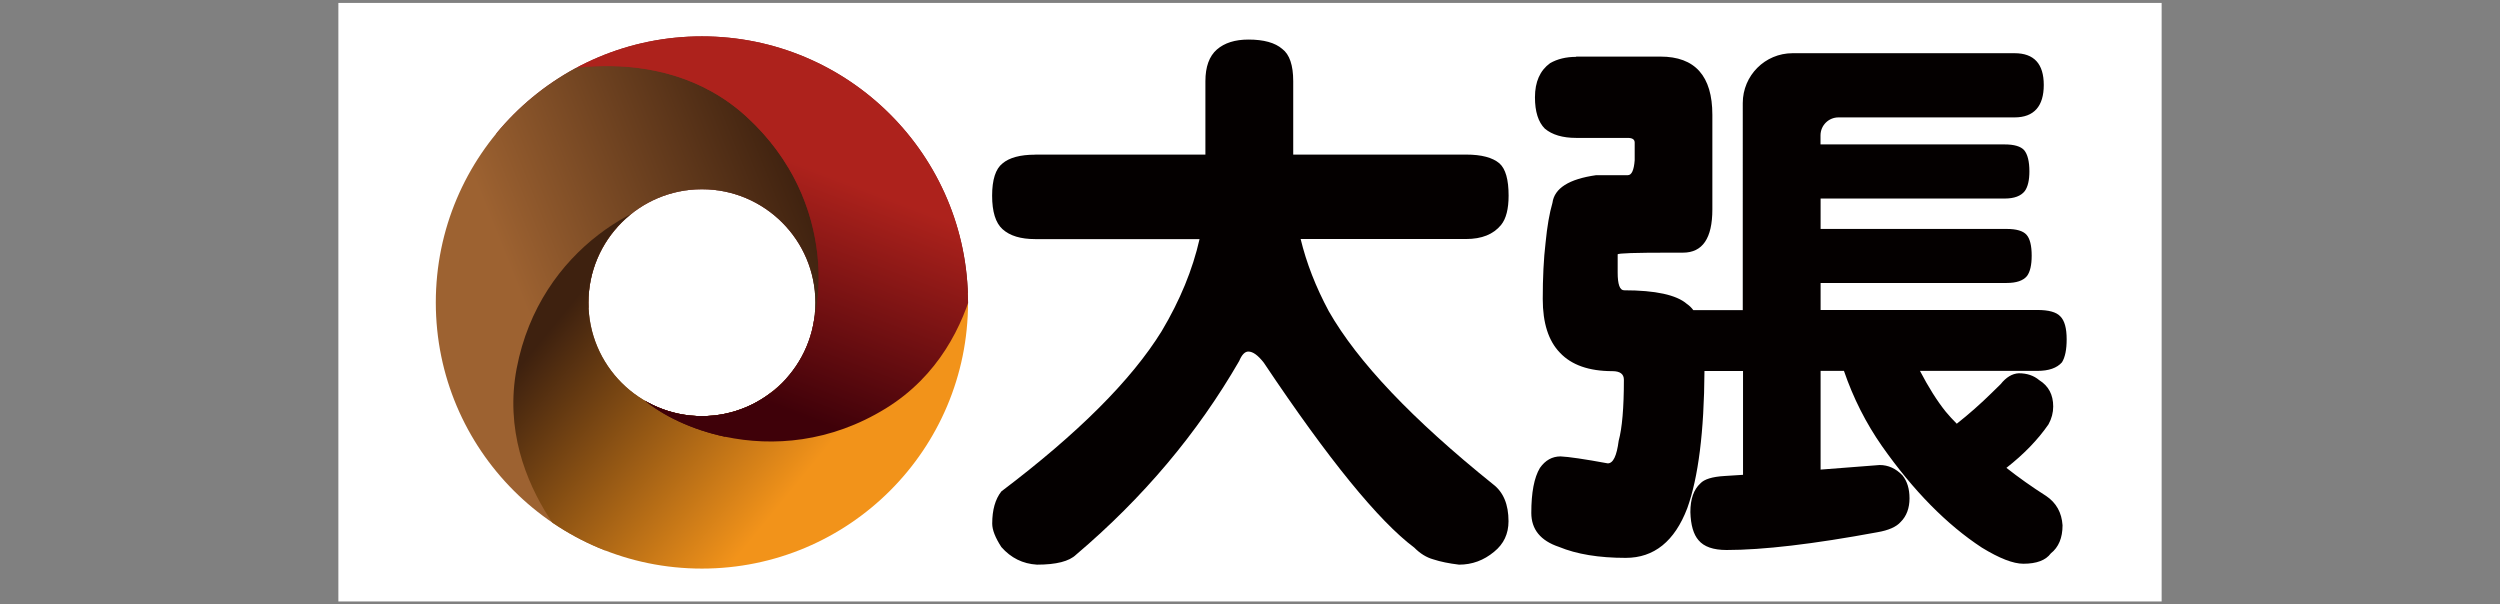
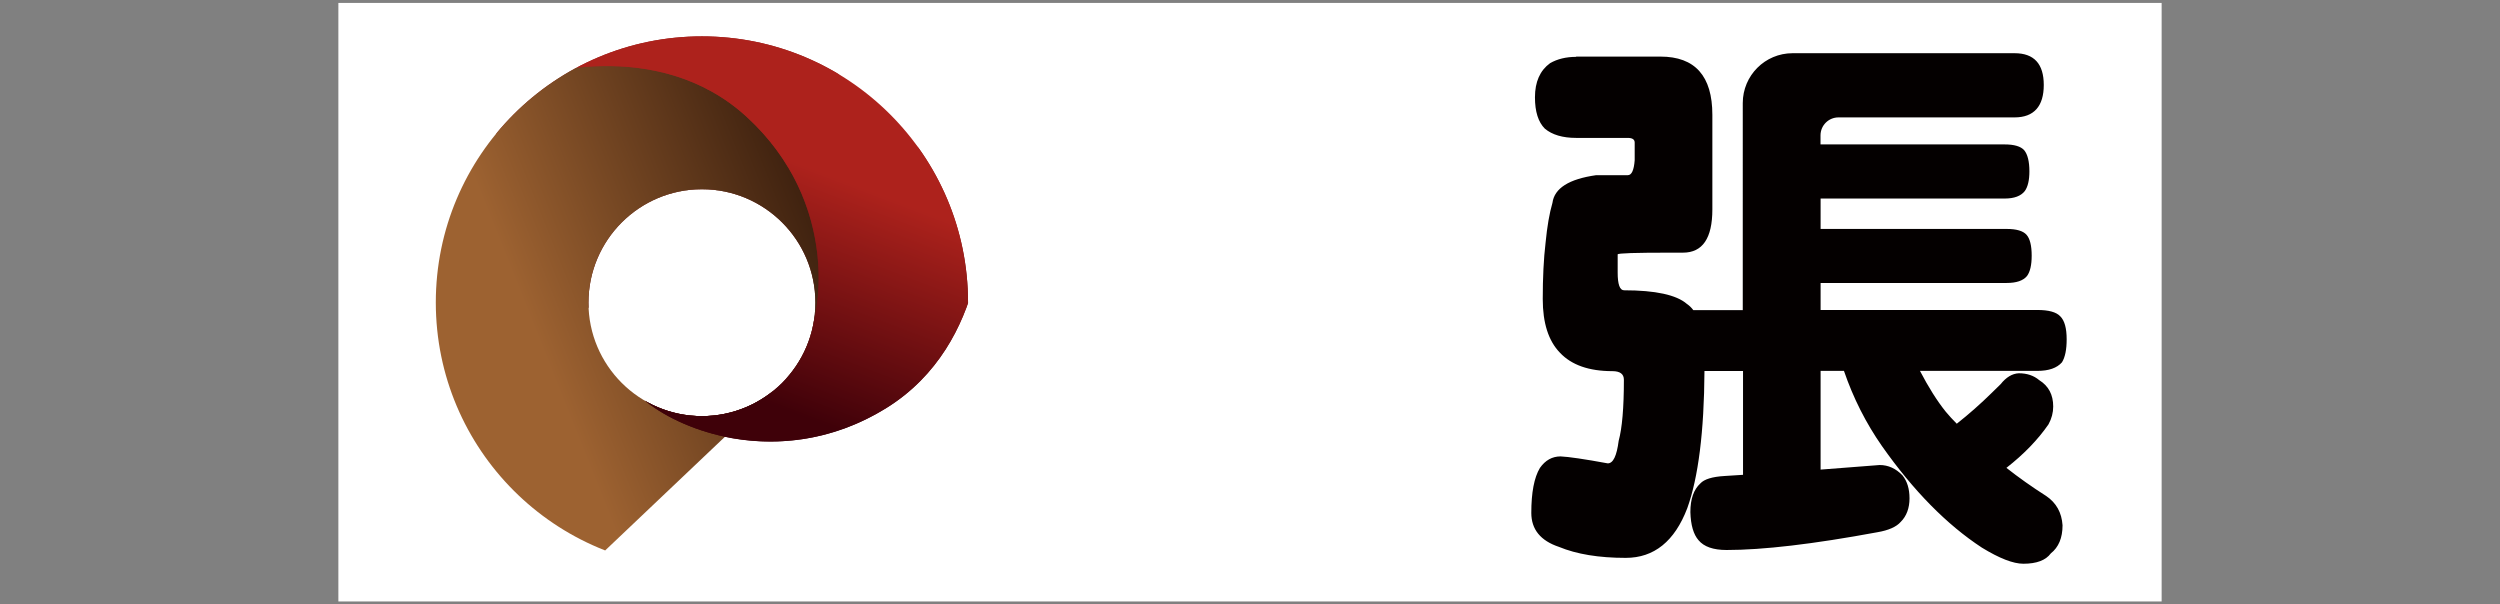
<svg xmlns="http://www.w3.org/2000/svg" id="_レイヤー_1" data-name="レイヤー 1" viewBox="0 0 273 66">
  <rect x="0" y="0" width="273" height="66" fill="#808080" stroke="none" />
  <defs>
    <style>
      .cls-1 {
        fill: none;
      }

      .cls-2 {
        fill: #040000;
      }

      .cls-3 {
        fill: url(#_名称未設定グラデーション_9);
      }

      .cls-4 {
        fill: url(#_名称未設定グラデーション_6);
      }

      .cls-5 {
        fill: url(#_名称未設定グラデーション_5);
      }

      .cls-6 {
        fill: url(#_名称未設定グラデーション_3);
      }

      .cls-7 {
        fill: url(#_名称未設定グラデーション_2);
      }

      .cls-8 {
        fill: url(#_名称未設定グラデーション_8);
      }

      .cls-9 {
        fill: url(#_名称未設定グラデーション_7);
      }

      .cls-10 {
        clip-path: url(#clippath-1);
      }

      .cls-11 {
        clip-path: url(#clippath-4);
      }

      .cls-12 {
        clip-path: url(#clippath-2);
      }

      .cls-13 {
        clip-path: url(#clippath-5);
      }

      .cls-14 {
        fill: #fff;
      }

      .cls-15 {
        fill: url(#_名称未設定グラデーション);
      }

      .cls-16 {
        clip-path: url(#clippath);
      }
    </style>
    <clipPath id="clippath">
      <path class="cls-1" d="M76.65,3.97c-16.05,0-29.06,13.01-29.06,29.06s13.01,29.06,29.06,29.06,29.06-13.01,29.06-29.06S92.69,3.97,76.65,3.97ZM76.65,45.44c-6.84,0-12.39-5.55-12.39-12.39s5.55-12.39,12.39-12.39,12.39,5.55,12.39,12.39c0,6.84-5.55,12.39-12.39,12.39Z" />
    </clipPath>
    <linearGradient id="_名称未設定グラデーション" data-name="名称未設定グラデーション" x1="74.63" y1="41.13" x2="79.84" y2="72.5" gradientTransform="translate(0 85.89) scale(1 -1)" gradientUnits="userSpaceOnUse">
      <stop offset="0" stop-color="#3f0109" />
      <stop offset="1" stop-color="#922623" />
    </linearGradient>
    <clipPath id="clippath-1">
      <path class="cls-1" d="M76.65,3.97c-16.05,0-29.06,13.01-29.06,29.06s13.01,29.06,29.06,29.06,29.06-13.01,29.06-29.06S92.69,3.97,76.65,3.97ZM76.65,45.44c-6.84,0-12.39-5.55-12.39-12.39s5.55-12.39,12.39-12.39,12.39,5.55,12.39,12.39c0,6.84-5.55,12.39-12.39,12.39Z" />
    </clipPath>
    <linearGradient id="_名称未設定グラデーション_2" data-name="名称未設定グラデーション 2" x1="58.84" y1="48.64" x2="89.68" y2="60.97" gradientTransform="translate(0 85.89) scale(1 -1)" gradientUnits="userSpaceOnUse">
      <stop offset="0" stop-color="#9d6231" />
      <stop offset="1" stop-color="#3e210f" />
    </linearGradient>
    <clipPath id="clippath-2">
-       <path class="cls-1" d="M76.65,3.97c-16.05,0-29.06,13.01-29.06,29.06s13.01,29.06,29.06,29.06,29.06-13.01,29.06-29.06S92.69,3.97,76.65,3.97ZM76.65,45.44c-6.84,0-12.39-5.55-12.39-12.39s5.55-12.39,12.39-12.39,12.39,5.55,12.39,12.39c0,6.84-5.55,12.39-12.39,12.39Z" />
-     </clipPath>
+       </clipPath>
    <linearGradient id="_名称未設定グラデーション_3" data-name="名称未設定グラデーション 3" x1="66.5" y1="57.81" x2="90.96" y2="37.82" gradientTransform="translate(0 85.89) scale(1 -1)" gradientUnits="userSpaceOnUse">
      <stop offset="0" stop-color="#3e210f" />
      <stop offset="1" stop-color="#f2931a" />
    </linearGradient>
    <clipPath id="clippath-4">
      <path class="cls-1" d="M76.65,3.97c-16.05,0-29.06,13.01-29.06,29.06s13.01,29.06,29.06,29.06,29.06-13.01,29.06-29.06S92.69,3.97,76.65,3.97ZM76.65,45.44c-6.84,0-12.39-5.55-12.39-12.39s5.55-12.39,12.39-12.39,12.39,5.55,12.39,12.39c0,6.84-5.55,12.39-12.39,12.39Z" />
    </clipPath>
    <linearGradient id="_名称未設定グラデーション_5" data-name="名称未設定グラデーション 5" x1="70.31" y1="48.99" x2="87.82" y2="59.7" gradientTransform="translate(0 85.89) scale(1 -1)" gradientUnits="userSpaceOnUse">
      <stop offset="0" stop-color="#8b5e34" />
      <stop offset="1" stop-color="#3e210f" />
    </linearGradient>
    <clipPath id="clippath-5">
      <path class="cls-1" d="M76.65,3.97c-16.05,0-29.06,13.01-29.06,29.06s13.01,29.06,29.06,29.06,29.06-13.01,29.06-29.06S92.69,3.97,76.65,3.97ZM76.65,45.44c-6.84,0-12.39-5.55-12.39-12.39s5.55-12.39,12.39-12.39,12.39,5.55,12.39,12.39c0,6.84-5.55,12.39-12.39,12.39Z" />
    </clipPath>
    <linearGradient id="_名称未設定グラデーション_6" data-name="名称未設定グラデーション 6" x1="77.18" y1="40.71" x2="82.39" y2="72.08" gradientTransform="translate(0 85.89) scale(1 -1)" gradientUnits="userSpaceOnUse">
      <stop offset="0" stop-color="#3f0109" />
      <stop offset="1" stop-color="#922623" />
    </linearGradient>
    <linearGradient id="_名称未設定グラデーション_7" data-name="名称未設定グラデーション 7" x1="71.36" y1="46.58" x2="80.5" y2="70.61" gradientTransform="translate(0 85.89) scale(1 -1)" gradientUnits="userSpaceOnUse">
      <stop offset="0" stop-color="#3f0109" />
      <stop offset="1" stop-color="#ad221c" />
    </linearGradient>
    <linearGradient id="_名称未設定グラデーション_8" data-name="名称未設定グラデーション 8" x1="84.47" y1="39.5" x2="89.68" y2="70.87" gradientTransform="translate(0 85.89) scale(1 -1)" gradientUnits="userSpaceOnUse">
      <stop offset="0" stop-color="#3f0109" />
      <stop offset="1" stop-color="#922623" />
    </linearGradient>
    <linearGradient id="_名称未設定グラデーション_9" data-name="名称未設定グラデーション 9" x1="76.61" y1="38.69" x2="94.12" y2="49.4" gradientTransform="translate(0 85.89) scale(1 -1)" gradientUnits="userSpaceOnUse">
      <stop offset="0" stop-color="#8b5e34" />
      <stop offset="1" stop-color="#3e210f" />
    </linearGradient>
  </defs>
  <rect class="cls-14" x="36.95" y=".32" width="199.1" height="65.36" />
  <g>
    <g class="cls-16">
-       <path class="cls-15" d="M107.38,22.66s.85,14.82-10.64,21.92-23.89,2.45-27.99-2.41L51.05,8.59,83.66.83s24.95,8.97,23.72,21.83Z" />
+       <path class="cls-15" d="M107.38,22.66s.85,14.82-10.64,21.92-23.89,2.45-27.99-2.41L51.05,8.59,83.66.83Z" />
    </g>
    <g class="cls-10">
      <path class="cls-7" d="M86.06,18.29c-1.14-1.92-2.62-3.78-4.48-5.49-.31-.29-.63-.56-.94-.82-.95-.78-1.94-1.44-2.94-1.99-.67-.37-1.34-.7-2.02-.98-8.81-3.71-18.08-.51-18.08-.51-.46.08-.89.2-1.32.35-.13.04-.26.1-.39.15-.29.11-.58.23-.86.37-.14.07-.27.14-.41.21-.28.15-.55.32-.81.49-.11.08-.23.15-.34.23-9,6.5-10.46,26.95-10.46,26.95l16.31,29.28,27.53-26.13c.89-1.32,1.63-3.13,2.08-5.25.34-1.59.51-3.35.47-5.21-.09-3.72-1.04-7.81-3.33-11.65Z" />
    </g>
    <g class="cls-12">
      <path class="cls-6" d="M81.69,22.41l-4.59-1.2c-6.35-.25-18.15,5.75-20.68,19.02-2.53,13.27,8.98,22.65,8.98,22.65,8.66,9.58,32.12-2.76,32.12-2.76l13.23-31.67-24.57,17-4.5-23.04Z" />
    </g>
    <g class="cls-11">
      <circle class="cls-5" cx="76.65" cy="33.02" r="12.38" />
    </g>
    <g class="cls-13">
      <g>
        <path class="cls-4" d="M76.65,45.41c-2.35,0-4.54-.67-6.41-1.8,2.11,1.75,5.24,3.3,8.93,4.08l5.7-5.41c-2.19,1.95-5.06,3.14-8.22,3.14Z" />
        <path class="cls-9" d="M83.66.83l-32.6,7.76,1.35,2.55c1.49-1.34,3.21-2.29,5.19-2.65,0,0,14.04-4.84,23.98,4.31,9.94,9.15,8.82,21.98,5.26,27.24l-1.29,1.58c-.22.23-.45.44-.68.65-2.19,1.95-5.06,3.14-8.22,3.14-2.35,0-4.54-.67-6.41-1.8,2.11,1.75,5.24,3.3,8.93,4.08,5.21,1.1,11.51.64,17.57-3.1,11.5-7.09,10.64-21.92,10.64-21.92,1.23-12.86-23.72-21.83-23.72-21.83Z" />
-         <path class="cls-8" d="M85.55,41.62l-.68.65c.23-.21.46-.42.68-.65Z" />
        <path class="cls-3" d="M85.55,41.62l-.68.65c.23-.21.46-.42.68-.65Z" />
      </g>
    </g>
  </g>
  <g>
-     <path class="cls-2" d="M113.06,16.88h18.57v-8.01c0-1.58.42-2.73,1.25-3.46.84-.73,1.99-1.09,3.45-1.09,1.67,0,2.91.34,3.7,1.03.79.6,1.19,1.77,1.19,3.52v8.01h18.88c1.67,0,2.89.32,3.64.96.67.6,1,1.77,1,3.52,0,1.45-.27,2.52-.82,3.2-.84,1.03-2.11,1.54-3.83,1.54h-18.06c.63,2.61,1.65,5.23,3.07,7.88,3.14,5.51,9.12,11.81,17.94,18.9,1.13.86,1.69,2.2,1.69,4.04,0,1.37-.52,2.48-1.57,3.33-1.13.94-2.4,1.41-3.83,1.41-1.09-.13-2.03-.32-2.82-.58-.75-.21-1.44-.64-2.07-1.28-3.89-2.91-9.37-9.63-16.43-20.19-.63-.81-1.19-1.22-1.69-1.22-.38,0-.71.34-1,1.03-4.56,7.9-10.5,14.95-17.81,21.15-.75.73-2.17,1.09-4.27,1.09-1.55-.09-2.84-.73-3.89-1.92-.67-1.03-1-1.88-1-2.56,0-1.5.33-2.67,1-3.52,8.36-6.32,14.2-12.15,17.5-17.49,2.01-3.37,3.39-6.73,4.14-10.06h-17.94c-1.59,0-2.78-.36-3.58-1.09-.75-.68-1.13-1.9-1.13-3.65s.38-2.93,1.13-3.52c.75-.64,1.95-.96,3.58-.96Z" />
    <path class="cls-2" d="M172.11,6.18h9.21c3.78,0,5.67,2.12,5.67,6.36v10.33c0,3.15-1.07,4.72-3.21,4.72h-1.41c-3.81,0-5.72.06-5.72.19v1.99c0,1.28.23,1.93.7,1.93,3.43,0,5.72.5,6.86,1.49.25.17.49.39.7.68h5.4V11.25c0-3,2.43-5.44,5.44-5.44h24.24c2.13,0,3.19,1.16,3.19,3.47s-1.06,3.54-3.19,3.54h-19.23c-1.08,0-1.96.88-1.96,1.96v.99h20.1c1.05,0,1.76.21,2.14.63.38.46.57,1.24.57,2.32,0,.96-.17,1.68-.5,2.14-.42.54-1.15.82-2.2.82h-20.1v3.32h20.32c1.06,0,1.78.21,2.16.63.38.42.57,1.19.57,2.29,0,1.02-.17,1.76-.51,2.22-.42.51-1.16.76-2.22.76h-20.32v2.95h23.68c1.23,0,2.06.23,2.49.69.47.46.7,1.3.7,2.51,0,1.13-.17,1.96-.51,2.51-.55.63-1.45.94-2.68.94h-12.83c.94,1.8,1.87,3.28,2.81,4.45.38.46.79.9,1.21,1.32,1.32-1.04,2.6-2.17,3.83-3.38.38-.38.7-.69.96-.94.6-.75,1.25-1.15,1.98-1.19.89,0,1.64.25,2.23.75,1.02.63,1.53,1.59,1.53,2.88,0,.67-.17,1.32-.51,1.94-1.15,1.67-2.68,3.26-4.6,4.76,1.32,1.04,2.77,2.07,4.34,3.07,1.11.75,1.7,1.82,1.79,3.2,0,1.38-.43,2.4-1.28,3.07-.55.75-1.55,1.13-3,1.13-1.11,0-2.62-.59-4.53-1.76-3.83-2.51-7.47-6.2-10.91-11.09-1.75-2.51-3.13-5.24-4.15-8.21h-2.55v10.78c2.17-.17,4.32-.33,6.45-.5.94,0,1.77.38,2.49,1.13.51.63.77,1.46.77,2.51s-.32,1.94-.96,2.57c-.47.54-1.32.92-2.55,1.13-7.02,1.3-12.51,1.94-16.47,1.94-1.45,0-2.47-.36-3.06-1.07-.55-.63-.85-1.65-.89-3.07,0-1.42.36-2.46,1.09-3.13.42-.46,1.3-.73,2.62-.81.68-.04,1.36-.08,2.04-.13v-11.34h-4.21c-.04,6.63-.67,11.63-1.88,14.99-1.38,3.61-3.62,5.42-6.72,5.42-2.93,0-5.36-.4-7.29-1.2-2.01-.67-3.02-1.91-3.02-3.71,0-2.22.31-3.86.94-4.91.59-.84,1.34-1.26,2.26-1.26.88.04,2.6.29,5.15.76.59,0,.98-.82,1.19-2.46.38-1.39.57-3.61.57-6.67,0-.63-.42-.94-1.26-.94-2.55,0-4.46-.67-5.72-2.01-1.26-1.3-1.88-3.25-1.88-5.86,0-2.35.1-4.41.31-6.17.17-1.76.42-3.21.75-4.34.21-1.59,1.8-2.6,4.77-3.02h3.46c.42,0,.67-.55.75-1.64v-1.92c0-.34-.25-.51-.76-.51h-5.63c-1.48,0-2.62-.34-3.42-1.01-.72-.72-1.08-1.86-1.08-3.42,0-1.69.55-2.93,1.65-3.73.8-.46,1.75-.69,2.85-.69Z" />
  </g>
</svg>